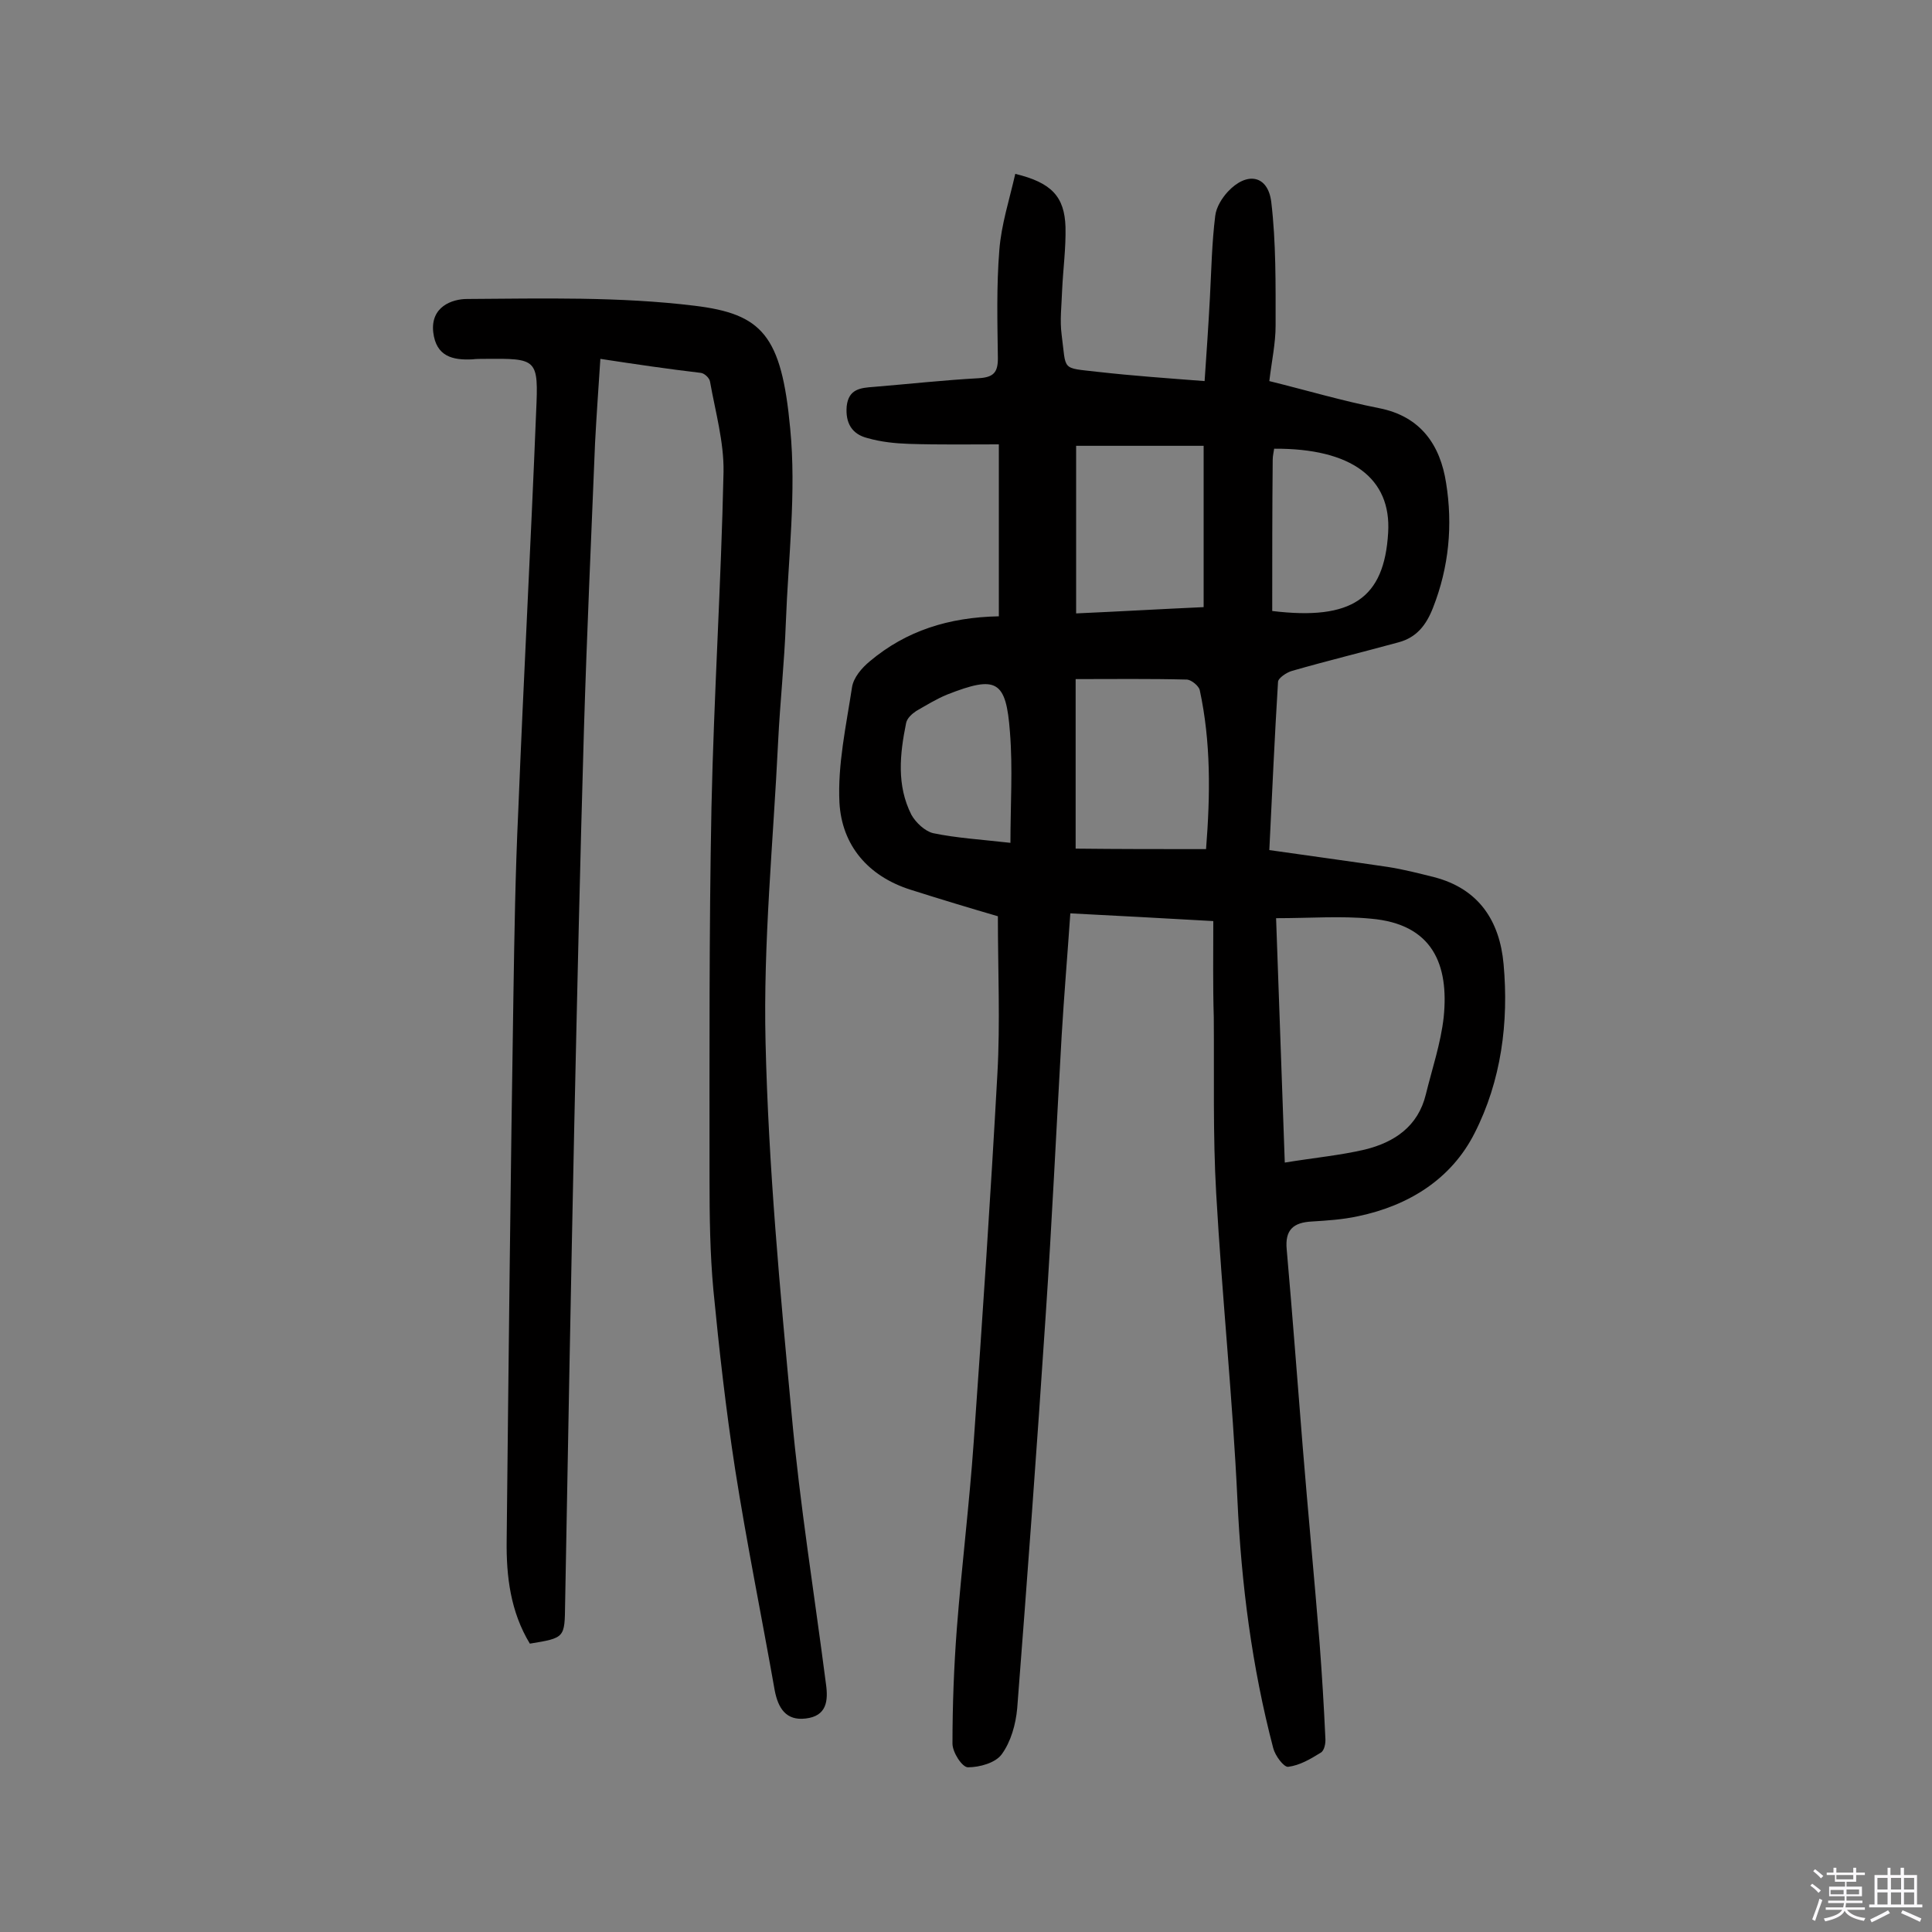
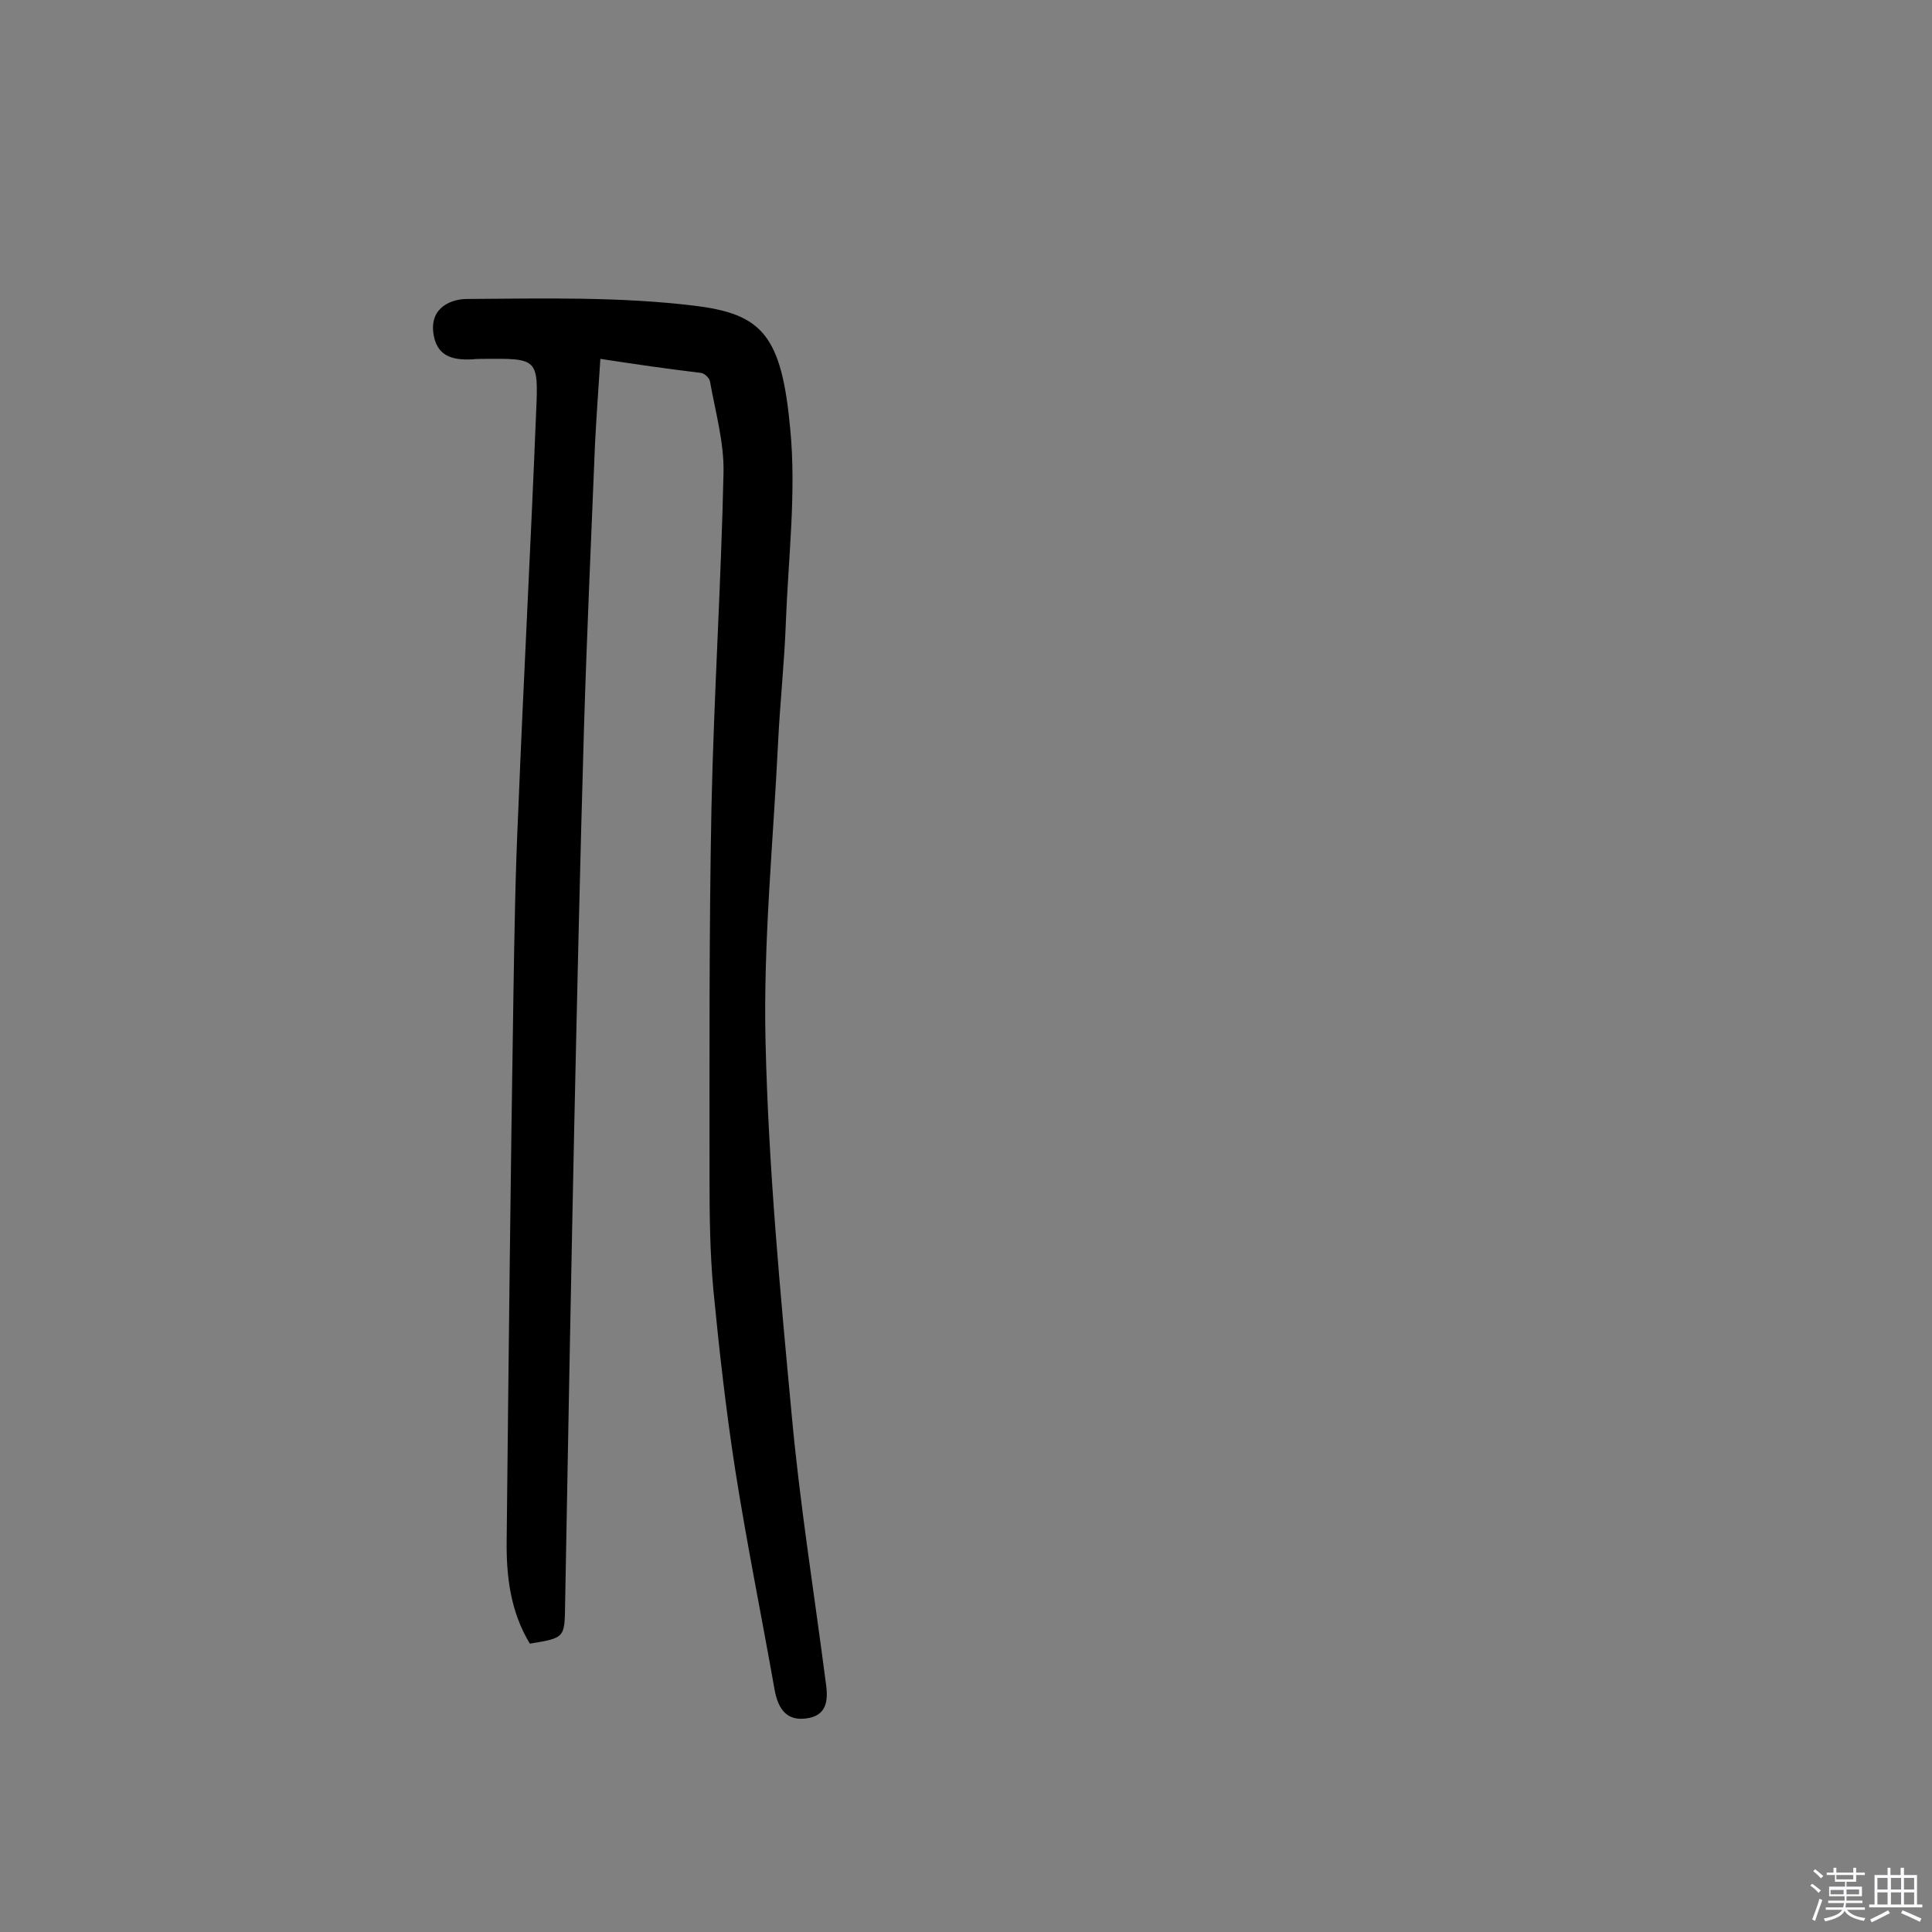
<svg xmlns="http://www.w3.org/2000/svg" enable-background="new 0 0 400 400" viewBox="0 0 400 400">
  <rect x="0" y="0" width="400" height="400" fill="#808080" stroke="none" />
  <path d="m374.8 390.4.4-.4c.7.5 1.3 1 1.8 1.4l-.5.5c-.5-.6-1.1-1.1-1.7-1.5zm1 7.3-.6-.3c.5-1.4 1.1-2.8 1.5-4.3.2.1.4.2.6.3-.5 1.3-1 2.8-1.5 4.3zm-.4-10.3.4-.4c.4.3 1 .8 1.7 1.4l-.5.5c-.4-.5-1-1-1.6-1.5zm2.5.3h1.7v-1h.6v1h3.5v-1h.6v1h1.8v.5h-1.8v1.4h-2v1h3.2v2h-3.2v.9h3.3v.5h-3.4c0 .3-.1.6-.1.9h4v.5h-3.7c.7.9 1.9 1.5 3.8 1.7-.1.2-.2.4-.3.6-2.1-.4-3.5-1.1-4-2.1-.4 1-1.8 1.7-4 2.2-.1-.2-.2-.4-.3-.6 2.1-.4 3.4-1 3.8-1.8h-3.4v-.5h3.6c.1-.3.1-.6.2-.9h-3.3v-.5h3.4c0-.3 0-.6 0-.9h-3.2v-2h3.3v-1h-2.1v-1.4h-1.7v-.5zm1.1 3.5v1h2.7c0-.3 0-.4 0-.4 0-.1 0-.2 0-.2 0-.1 0-.2 0-.3h-2.7zm1.2-3v.9h3.5v-.9zm4.7 3h-2.6v.6.4h2.6z" fill="#fbfafc" />
  <path d="m393.6 386.7h.6v1.5h2.7v6.1h1.1v.6h-11v-.6h1.1v-6.1h2.7v-1.5h.6v1.5h2.1v-1.5zm-2.7 8.8.4.6c-1.2.6-2.5 1.3-3.8 1.9-.1-.2-.2-.4-.3-.6 1.2-.6 2.5-1.2 3.7-1.9zm-2.2-6.7v2.4h2.1v-2.4zm0 3v2.5h2.1v-2.5zm2.8-3v2.4h2.1v-2.4zm0 3v2.5h2.1v-2.5zm6 6.1c-1.4-.7-2.7-1.3-3.9-1.8l.3-.6c1.5.6 2.7 1.2 3.9 1.7zm-1.2-9.1h-2.1v2.4h2.1zm-2.1 3v2.5h2.1v-2.5z" fill="#fbfafc" />
  <g fill="#010000">
-     <path d="m251.2 190.7c-10.5-.6-19.9-1.1-29.6-1.6-.6 8.7-1.3 17-1.8 25.4-1.1 19.3-2 38.5-3.3 57.8-1.8 27.2-3.8 54.3-5.9 81.4-.3 3.3-1.3 6.9-3.2 9.5-1.3 1.8-4.6 2.7-7 2.7-1.2 0-3.2-3.1-3.2-4.9 0-7.9.3-15.9.9-23.8 1-12.9 2.6-25.8 3.5-38.7 1.8-25.4 3.5-50.8 4.9-76.2.6-10.6.1-21.4.1-32.6-5.5-1.6-11.8-3.5-18.1-5.5-8.8-2.8-14.2-9.2-14.7-18-.4-7.9 1.4-16 2.6-23.9.3-2 2-4 3.7-5.4 7.5-6.3 16.3-9.1 26.7-9.3 0-11.6 0-23 0-35.6-5.8 0-12.2.1-18.6-.1-2.9-.1-5.8-.4-8.6-1.2-3.2-.8-4.6-3.1-4.3-6.6.4-3.6 2.9-3.8 5.6-4 7.3-.6 14.5-1.4 21.8-1.8 3-.2 3.9-1.2 3.9-4.1-.1-7.5-.3-15 .3-22.4.4-5.3 2.1-10.5 3.3-15.8 7.5 1.8 10.2 4.7 10.4 11 .1 4.4-.5 8.7-.7 13.1-.1 3.1-.5 6.2-.1 9.2 1 7.6-.2 6.8 7.6 7.7 7.1.8 14.2 1.3 22 1.9.4-5.8.8-11.6 1.1-17.3.3-5.6.4-11.3 1.1-16.9.2-1.8 1.4-3.7 2.6-5 3.9-4.2 8.3-3.5 9 2.1 1 8.4.9 17.1.9 25.6 0 3.7-.8 7.3-1.3 11.5 7.7 1.9 15.1 4.1 22.7 5.6 8.7 1.7 12.7 7.7 13.9 15.5 1.4 8.7.6 17.4-2.7 25.8-1.4 3.6-3.4 6.2-7.2 7.2-7.3 2-14.7 3.8-22 5.9-1.1.3-2.9 1.5-2.9 2.3-.7 11.3-1.2 22.6-1.8 34.8 8.4 1.2 16.5 2.3 24.6 3.5 3.2.5 6.3 1.3 9.5 2.1 9.3 2.4 13.6 9.1 14.4 18 1.1 12.1-.5 24.2-6 35-4.8 9.5-13.6 15-24.1 17.2-3.2.7-6.4.9-9.6 1.1-3.8.2-5.6 1.7-5.2 5.8 1.2 13.6 2.2 27.1 3.3 40.7s2.4 27.1 3.5 40.7c.5 6.6.9 13.1 1.2 19.7.1 1.1-.2 2.7-1 3.1-2.1 1.3-4.3 2.6-6.7 2.9-.9.1-2.7-2.3-3.1-3.9-4.4-16.8-6.6-33.9-7.4-51.3-1-21.2-3.2-42.3-4.4-63.5-.7-12.1-.4-24.4-.5-36.5-.2-6.5-.1-13-.1-19.9zm13-.6c.6 17.1 1.2 33.6 1.8 50.6 6.1-1 11.5-1.5 16.6-2.7 6.1-1.5 11-4.8 12.6-11.4 1.3-5.3 3.1-10.6 3.7-16 1.1-10.8-2.2-19.3-15.1-20.4-6.2-.6-12.5-.1-19.6-.1zm-14.5-14.3c.9-11.4 1-22.2-1.3-32.9-.2-.9-1.7-2.1-2.6-2.2-7.7-.2-15.4-.1-23.1-.1v35.1c9 .1 17.5.1 27 .1zm-26.9-83.5v34.7c9-.4 17.5-.9 26.4-1.3 0-11.2 0-22.1 0-33.4-8.9 0-17.4 0-26.4 0zm40.6 34.2c16.5 2 23.2-2.6 24-16.2.7-11.3-7.6-17.5-23.6-17.4-.1.7-.3 1.5-.3 2.3-.1 10.3-.1 20.6-.1 31.3zm-54.2 48c0-7.9.5-15.4-.1-22.9-.8-10.8-2.8-11.8-13-7.8-2.2.9-4.3 2.2-6.4 3.4-.9.6-1.9 1.5-2.1 2.5-1.3 6.4-2 12.9 1.1 19 .9 1.6 2.8 3.4 4.5 3.8 4.8 1 9.8 1.3 16 2z" />
    <path d="m124.3 74.3c-.4 6.1-.8 11.7-1.1 17.4-.8 19.8-1.7 39.5-2.3 59.3-.8 27.2-1.4 54.5-2 81.8-.7 33.1-1.3 66.2-1.9 99.3-.1 7 0 7-7.3 8.2-4-6.6-4.9-13.9-4.8-21.4.4-37.7.8-75.3 1.4-113 .2-12.7.4-25.3 1-38 1.1-27.5 2.6-55.1 3.7-82.6.5-11.1.3-11.1-10.8-11-.8 0-1.6 0-2.4.1-4.1.2-7.5-.6-8.1-5.6-.6-5.3 3.9-6.9 7-6.9 15.7-.1 31.6-.5 47.1 1.4 14 1.7 18 6.1 19.8 25.4 1.3 13.3-.4 26.8-.9 40.2-.3 8.3-1.2 16.5-1.6 24.7-1 20.7-3.1 41.5-2.6 62.2.6 25.7 3 51.4 5.4 77 1.7 18.7 4.7 37.2 7.1 55.8.5 3.5.2 6.7-4.2 7.2-4.1.5-5.7-2.2-6.4-5.8-2.7-15.3-5.8-30.5-8.2-45.8-1.9-12.3-3.3-24.7-4.5-37.1-.7-7.6-.8-15.2-.8-22.9 0-25.7-.1-51.3.4-77 .5-23.2 2-46.3 2.5-69.5.1-6.2-1.7-12.5-2.8-18.7-.1-.7-1.1-1.7-1.9-1.8-6.8-.8-13.6-1.8-20.8-2.9z" />
  </g>
</svg>